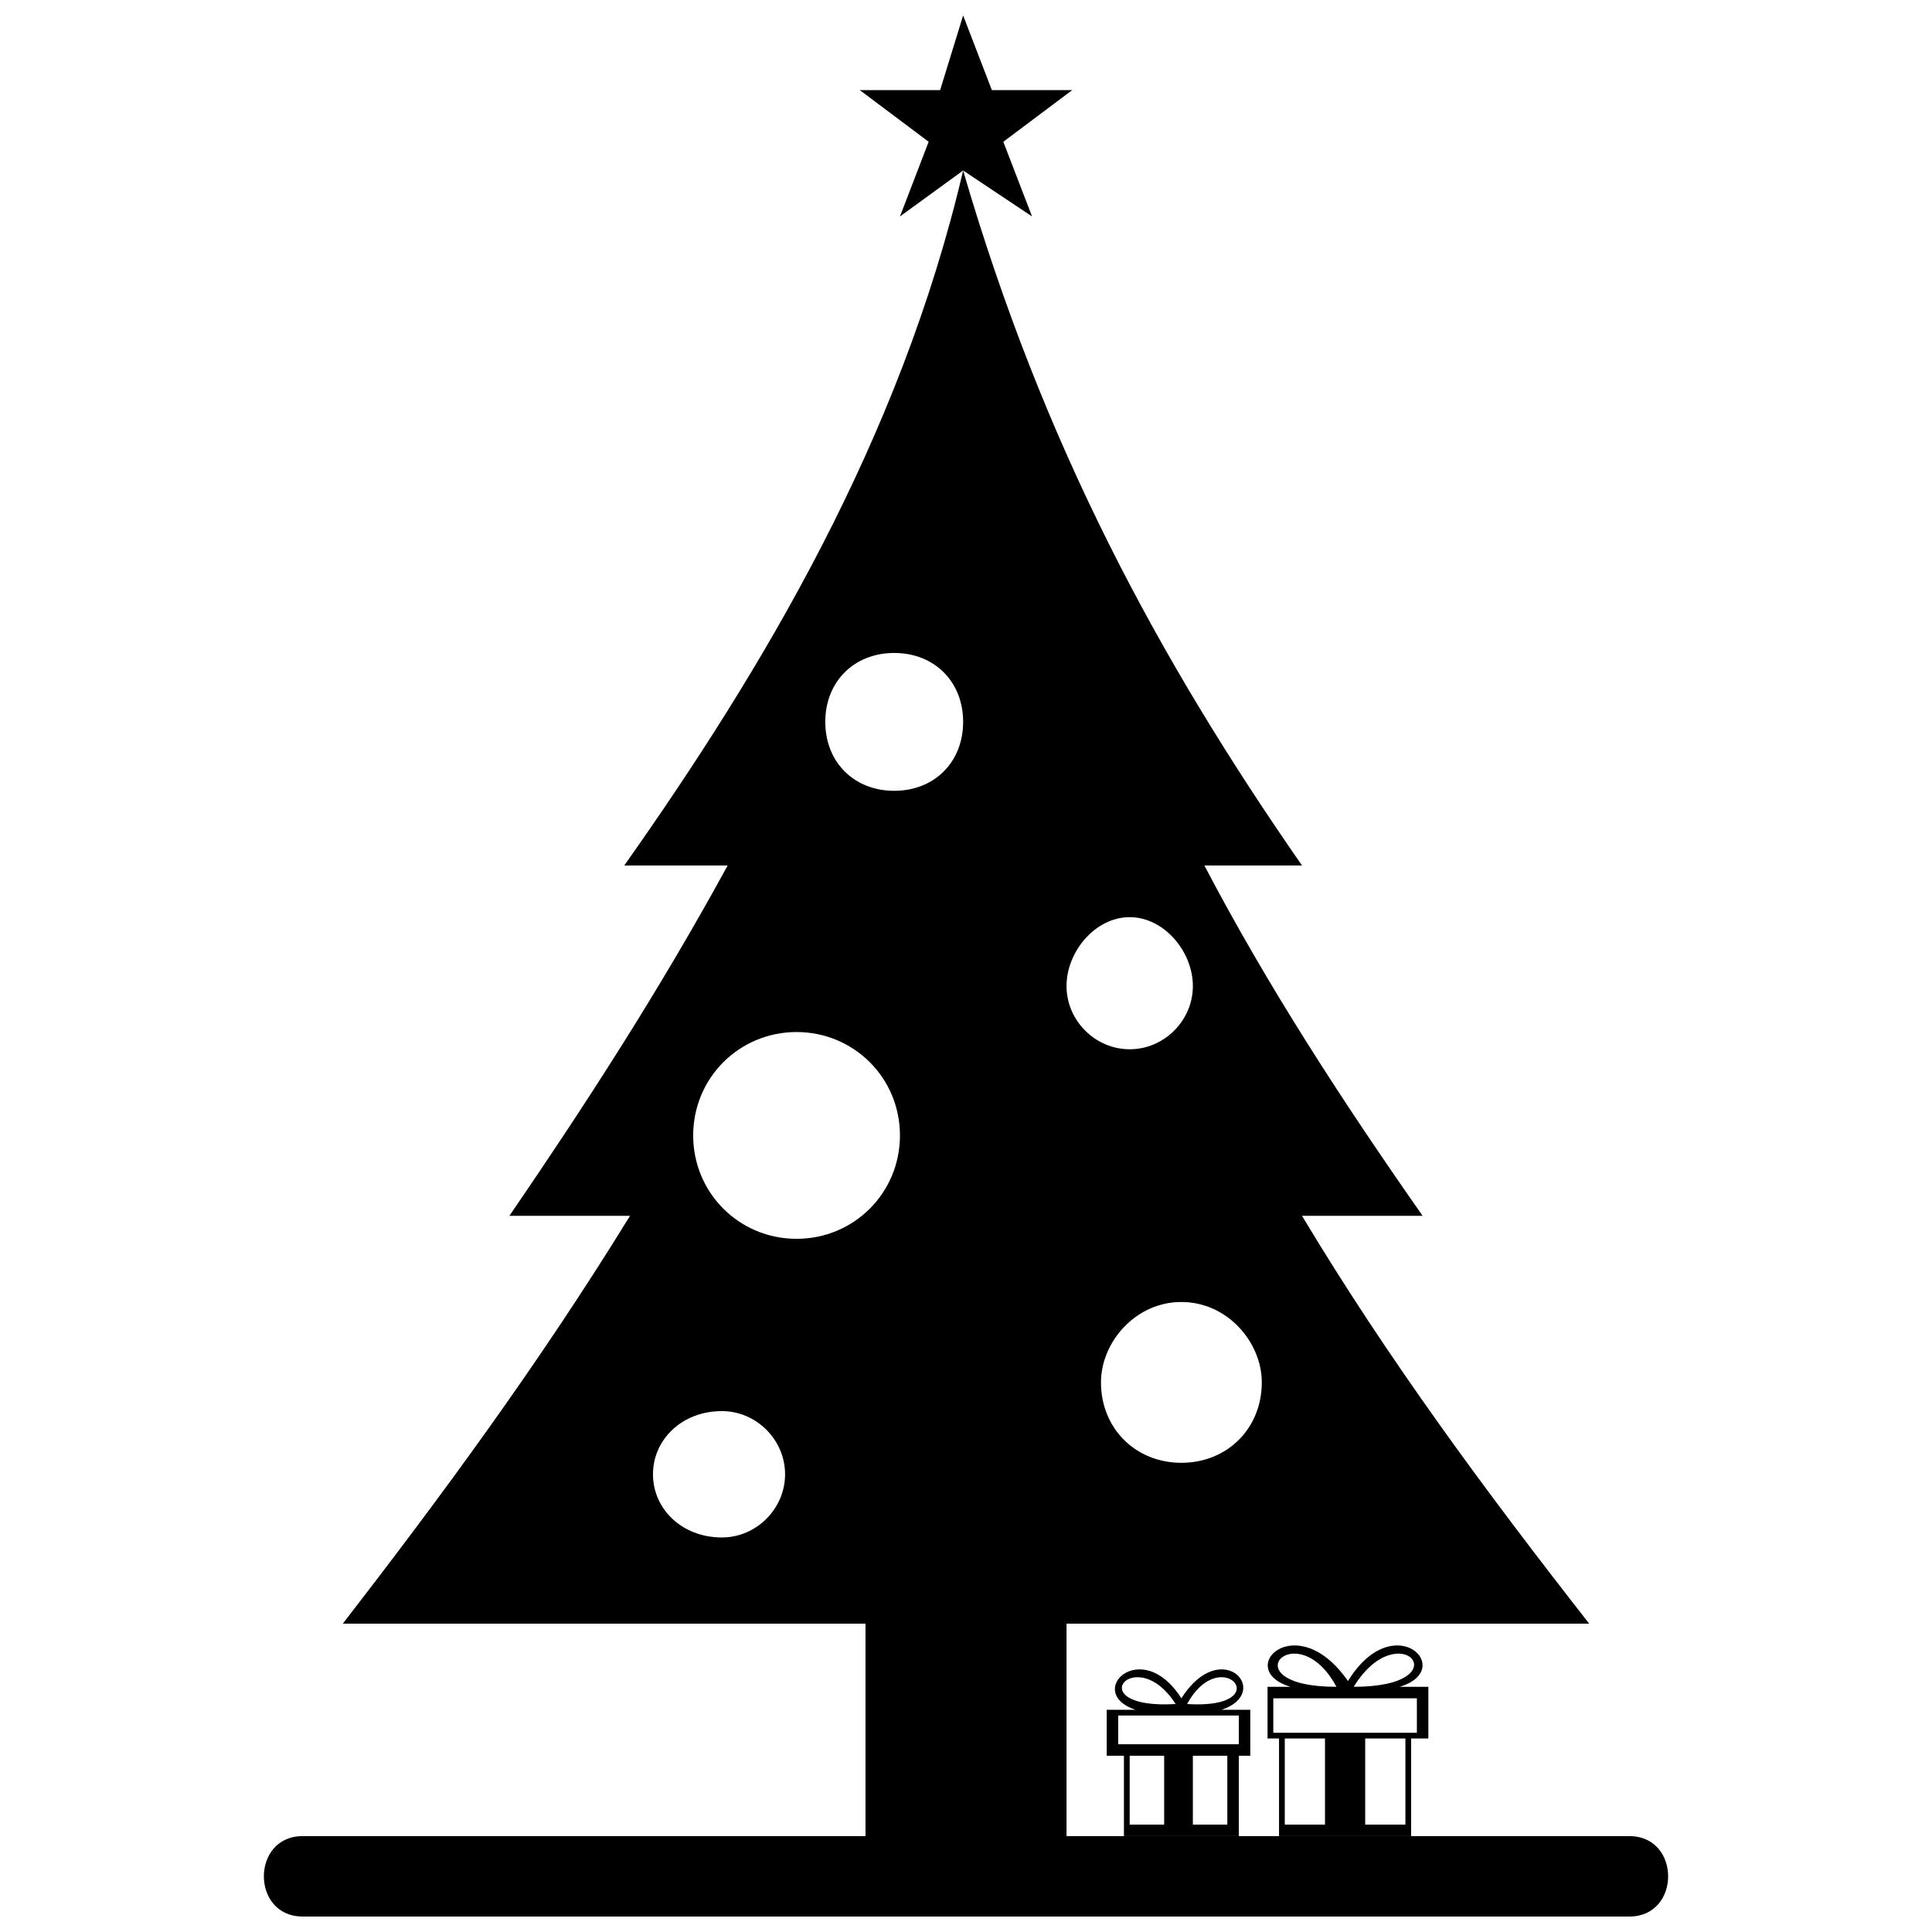
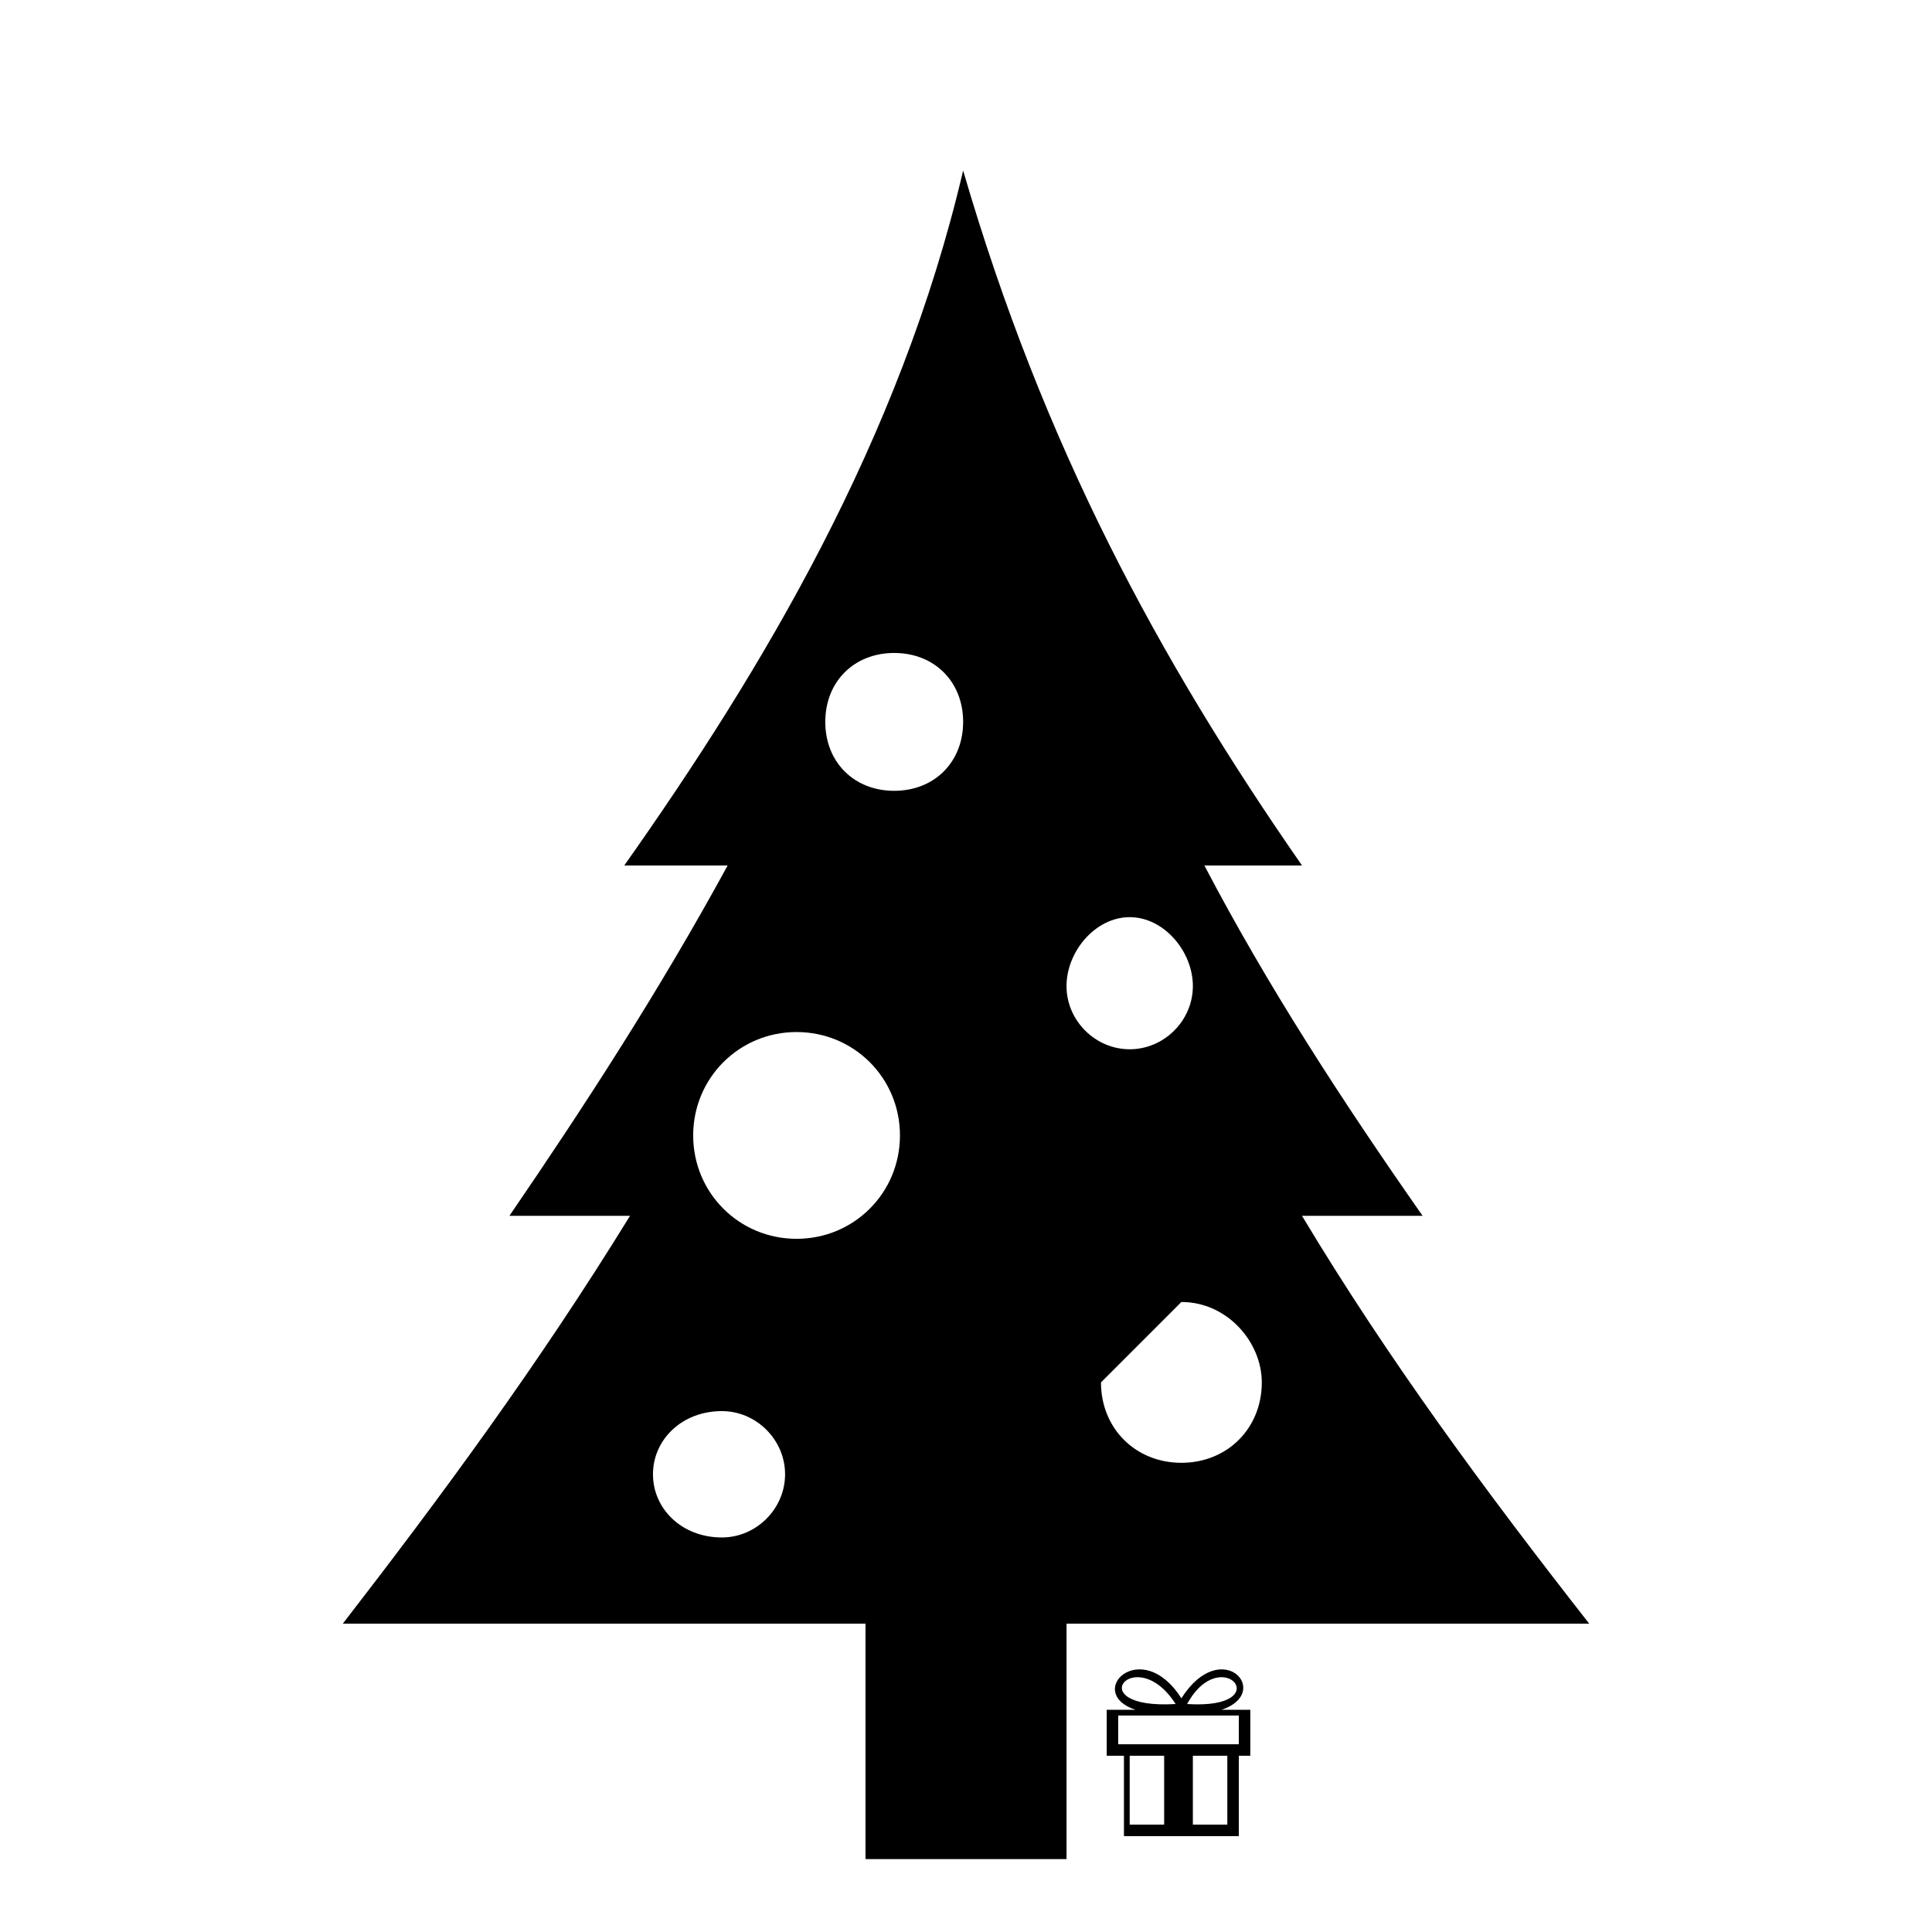
<svg xmlns="http://www.w3.org/2000/svg" width="800px" height="800px" version="1.1" viewBox="144 144 512 512">
  <defs>
    <clipPath id="b">
-       <path d="m213 630h374v21.902h-374z" />
-     </clipPath>
+       </clipPath>
    <clipPath id="a">
      <path d="m371 148.09h58v53.906h-58z" />
    </clipPath>
  </defs>
-   <path d="m399.24 189.19c21.309 73.059 51.75 129.38 89.805 184.17h-25.875c16.742 31.965 36.531 62.406 57.84 92.848h-31.965c22.832 38.051 48.707 73.059 76.105 108.07h-138.51v62.406h-53.273v-62.406h-138.51c25.875-33.484 51.75-68.492 76.105-108.07h-31.965c19.785-28.918 39.574-59.359 57.84-92.848h-27.398c36.531-51.75 73.059-112.63 89.805-184.17zm57.84 299.85c12.176 0 21.309 10.656 21.309 21.309 0 12.176-9.133 21.309-21.309 21.309s-21.309-9.133-21.309-21.309c0-10.656 9.133-21.309 21.309-21.309zm-121.77 28.918c9.133 0 16.742 7.609 16.742 16.742s-7.609 16.742-16.742 16.742c-10.656 0-18.266-7.609-18.266-16.742s7.609-16.742 18.266-16.742zm108.07-130.9c9.133 0 16.742 9.133 16.742 18.266s-7.609 16.742-16.742 16.742c-9.133 0-16.742-7.609-16.742-16.742s7.609-18.266 16.742-18.266zm-62.406-70.016c10.656 0 18.266 7.609 18.266 18.266s-7.609 18.266-18.266 18.266-18.266-7.609-18.266-18.266 7.609-18.266 18.266-18.266zm-25.875 100.46c15.223 0 27.398 12.176 27.398 27.398s-12.176 27.398-27.398 27.398-27.398-12.176-27.398-27.398 12.176-27.398 27.398-27.398z" fill-rule="evenodd" />
+   <path d="m399.24 189.19c21.309 73.059 51.75 129.38 89.805 184.17h-25.875c16.742 31.965 36.531 62.406 57.84 92.848h-31.965c22.832 38.051 48.707 73.059 76.105 108.07h-138.51v62.406h-53.273v-62.406h-138.51c25.875-33.484 51.75-68.492 76.105-108.07h-31.965c19.785-28.918 39.574-59.359 57.84-92.848h-27.398c36.531-51.75 73.059-112.63 89.805-184.17zm57.84 299.85c12.176 0 21.309 10.656 21.309 21.309 0 12.176-9.133 21.309-21.309 21.309s-21.309-9.133-21.309-21.309zm-121.77 28.918c9.133 0 16.742 7.609 16.742 16.742s-7.609 16.742-16.742 16.742c-10.656 0-18.266-7.609-18.266-16.742s7.609-16.742 18.266-16.742zm108.07-130.9c9.133 0 16.742 9.133 16.742 18.266s-7.609 16.742-16.742 16.742c-9.133 0-16.742-7.609-16.742-16.742s7.609-18.266 16.742-18.266zm-62.406-70.016c10.656 0 18.266 7.609 18.266 18.266s-7.609 18.266-18.266 18.266-18.266-7.609-18.266-18.266 7.609-18.266 18.266-18.266zm-25.875 100.46c15.223 0 27.398 12.176 27.398 27.398s-12.176 27.398-27.398 27.398-27.398-12.176-27.398-27.398 12.176-27.398 27.398-27.398z" fill-rule="evenodd" />
  <g clip-path="url(#b)">
    <path d="m224.2 651.9c-13.699 0-13.699-21.309 0-21.309h351.6c13.699 0 13.699 21.309 0 21.309z" />
  </g>
  <g clip-path="url(#a)">
-     <path d="m399.24 148.09 7.609 19.785h21.309l-18.266 13.699 7.613 19.789-18.266-12.176-16.742 12.176 7.609-19.789-18.266-13.699h21.309z" fill-rule="evenodd" />
-   </g>
+     </g>
  <path d="m475.34 597.11v12.176h-3.043v21.309h-30.441v-21.309h-4.566v-12.176h7.609c-13.699-4.566 1.523-19.785 12.176-3.043 10.656-16.742 24.352-1.523 10.656 3.043zm-16.742-1.523c24.352 1.523 9.133-16.742 0 0zm-3.043 0c-10.656-16.742-25.875 1.523 0 0zm16.742 10.656v-7.609h-31.965v7.609h31.965zm-19.785 3.043v18.266h-9.133v-18.266h9.133zm7.609 0v18.266h9.133v-18.266h-9.133z" fill-rule="evenodd" />
-   <path d="m522.53 591.02v13.699h-4.566v25.875h-35.008v-25.875h-3.043v-13.699h6.09c-15.223-4.566 1.523-21.309 15.223-1.523 12.176-19.785 28.918-3.043 13.699 1.523h7.609zm-19.785 0c28.918 0 12.176-19.785 0 0zm-4.566 0c-10.656-19.785-28.918 0 0 0zm21.309 12.176v-9.133h-38.051v9.133h38.051zm-24.352 1.523v22.832h-10.656v-22.832h10.656zm10.656 0v22.832h10.656v-22.832h-10.656z" fill-rule="evenodd" />
</svg>